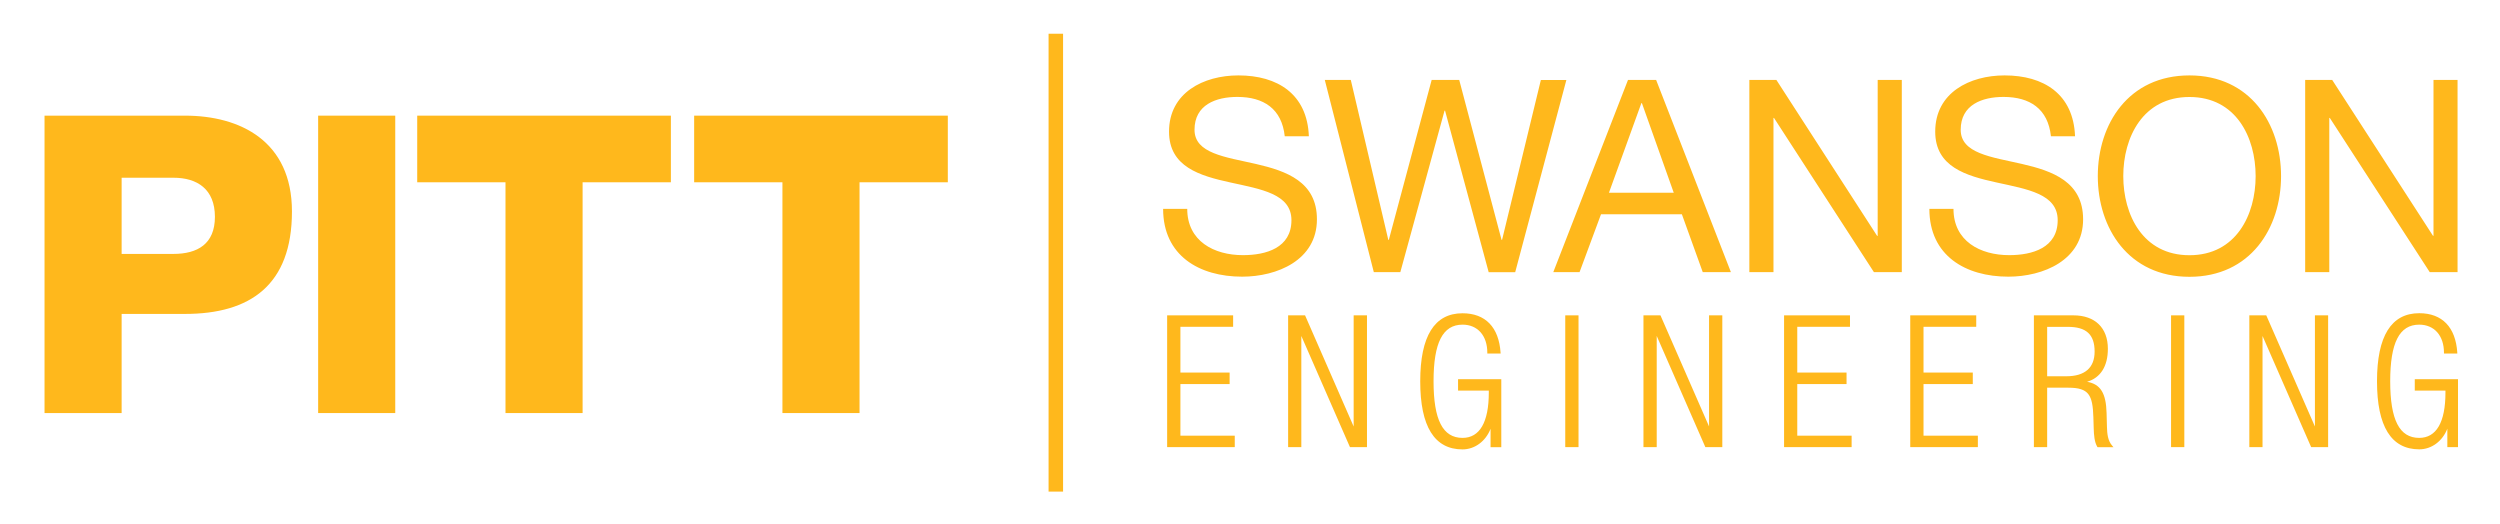
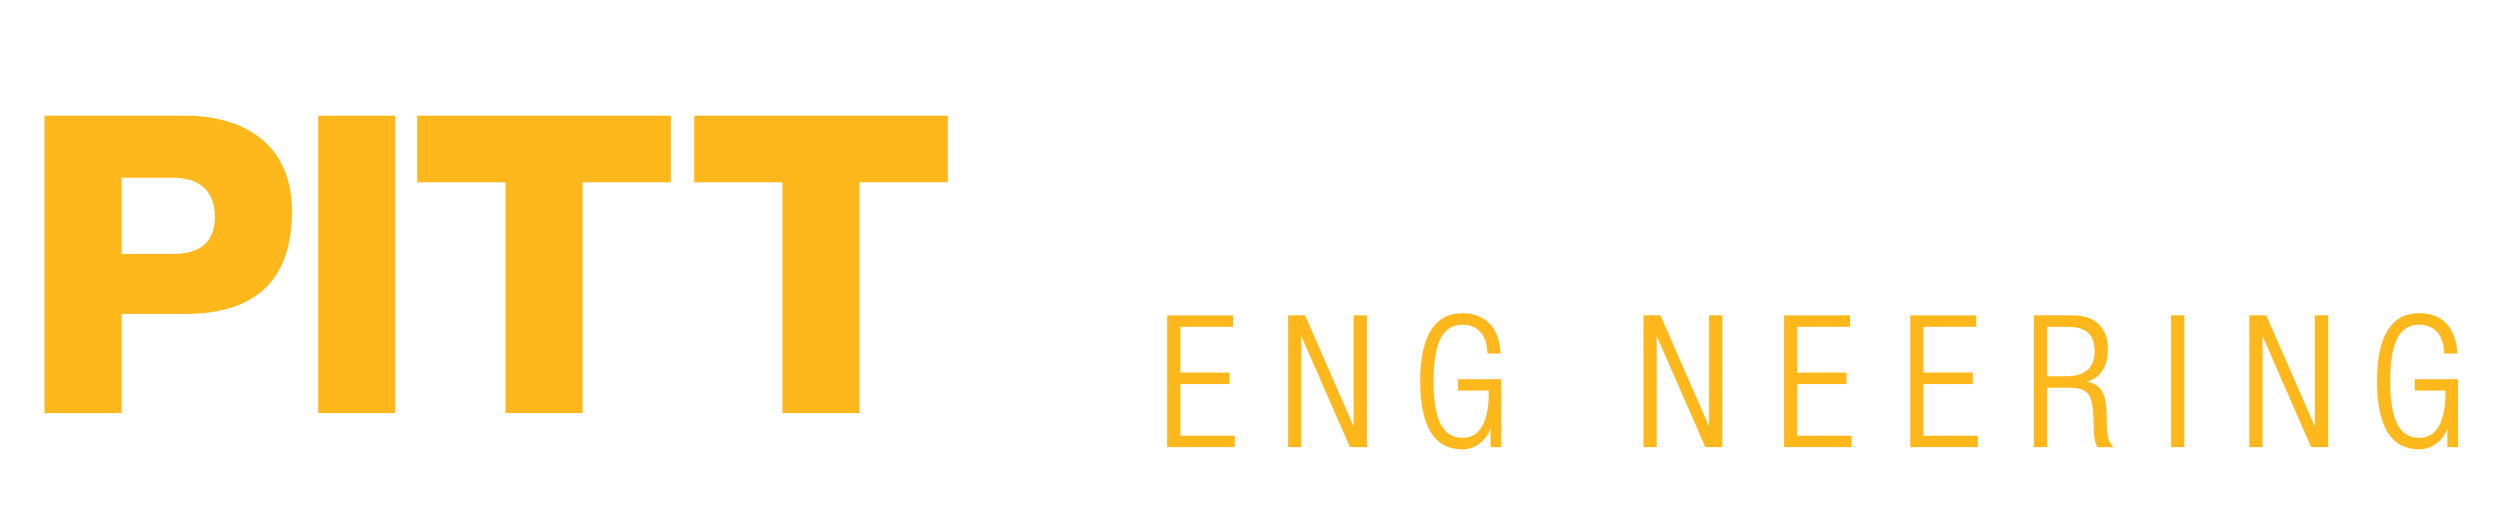
<svg xmlns="http://www.w3.org/2000/svg" version="1.1" x="0px" y="0px" viewBox="0 0 384.57 80.68" style="enable-background:new 0 0 384.57 80.68;" xml:space="preserve">
  <style type="text/css">
	.st0{fill:#FFB81C;}
</style>
  <g id="swanson_line">
    <g>
      <g>
-         <path class="st0" d="M193.19,25.22c-4.74-1.08-9.44-1.62-9.44-5.26c0-3.85,3.3-5.05,6.59-5.05c4.04,0,6.84,1.82,7.29,6.05h3.71     c-0.25-6.5-4.82-9.36-10.84-9.36c-5.35,0-10.67,2.65-10.67,8.65c0,5.42,4.74,6.79,9.44,7.82c4.7,1.04,9.39,1.74,9.39,5.8     c0,4.27-3.91,5.38-7.46,5.38c-4.45,0-8.57-2.15-8.57-7.12h-3.71c0,7.2,5.56,10.43,12.16,10.43c5.36,0,11.5-2.53,11.5-8.82     C202.59,27.96,197.89,26.3,193.19,25.22z M237.03,12.3l-5.97,24.6h-0.08l-6.51-24.6h-4.24l-6.59,24.6h-0.08l-5.77-24.6h-4     l7.54,29.56h4.08l6.8-24.84h0.08L229,41.87h4.08l7.87-29.56H237.03z M250.43,12.3l-11.49,29.56h4.04l3.3-8.9h12.44l3.21,8.9h4.33     l-11.5-29.56H250.43z M247.5,29.65l4.99-13.79h0.08l4.9,13.79H247.5z M288.83,36.28h-0.08L273.26,12.3h-4.16v29.56h3.71V18.14     h0.08l15.37,23.72h4.29V12.3h-3.71V36.28z M311.04,25.22c-4.74-1.08-9.43-1.62-9.43-5.26c0-3.85,3.3-5.05,6.59-5.05     c4.04,0,6.84,1.82,7.29,6.05h3.71c-0.25-6.5-4.82-9.36-10.84-9.36c-5.36,0-10.67,2.65-10.67,8.65c0,5.42,4.74,6.79,9.44,7.82     c4.7,1.04,9.4,1.74,9.4,5.8c0,4.27-3.92,5.38-7.46,5.38c-4.45,0-8.57-2.15-8.57-7.12h-3.71c0,7.2,5.56,10.43,12.15,10.43     c5.36,0,11.5-2.53,11.5-8.82C320.44,27.96,315.74,26.3,311.04,25.22z M336.8,11.6c-9.36,0-14.1,7.45-14.1,15.49     c0,8.03,4.74,15.49,14.1,15.49c9.35,0,14.09-7.45,14.09-15.49C350.89,19.05,346.15,11.6,336.8,11.6z M336.8,39.26     c-7.17,0-10.18-6.21-10.18-12.17s3.01-12.17,10.18-12.17c7.17,0,10.18,6.21,10.18,12.17S343.97,39.26,336.8,39.26z M374.34,12.3     v23.97h-0.08L358.76,12.3h-4.16v29.56h3.71V18.14h0.08l15.37,23.72h4.28V12.3H374.34z M161.3,75.62h2.23V5.19h-2.23V75.62z" />
-       </g>
+         </g>
    </g>
  </g>
  <g id="engineering">
    <g>
      <polygon class="st0" points="181.58,59.08 189.15,59.08 189.15,57.31 181.58,57.31 181.58,50.27 189.69,50.27 189.69,48.51     179.54,48.51 179.54,68.78 189.94,68.78 189.94,67.02 181.58,67.02   " />
      <polygon class="st0" points="208.23,65.61 200.79,48.59 200.76,48.51 198.15,48.51 198.15,68.78 200.18,68.78 200.18,51.68     207.63,68.71 207.67,68.78 210.28,68.78 210.28,48.51 208.23,48.51   " />
      <path class="st0" d="M224.3,60.09h4.72v0.3c0,4.56-1.4,6.97-4.04,6.97c-3.04,0-4.46-2.77-4.46-8.71s1.42-8.71,4.46-8.71    c2.32,0,3.81,1.69,3.81,4.31v0.13h2.05l-0.01-0.13c-0.26-3.91-2.33-6.06-5.86-6.06c-4.31,0-6.5,3.52-6.5,10.47    c0,6.95,2.19,10.47,6.5,10.47c1.89,0,3.57-1.25,4.32-3.17v2.83h1.65V58.33h-6.65V60.09z" />
-       <rect x="240.78" y="48.51" class="st0" width="2.04" height="20.27" />
      <polygon class="st0" points="262.9,65.6 255.46,48.59 255.42,48.51 252.81,48.51 252.81,68.78 254.85,68.78 254.85,51.68     262.3,68.71 262.33,68.78 264.94,68.78 264.94,48.51 262.9,48.51   " />
      <polygon class="st0" points="276.47,59.08 284.05,59.08 284.05,57.31 276.47,57.31 276.47,50.27 284.58,50.27 284.58,48.51     274.44,48.51 274.44,68.78 284.83,68.78 284.83,67.02 276.47,67.02   " />
      <polygon class="st0" points="295.89,59.08 303.47,59.08 303.47,57.31 295.89,57.31 295.89,50.27 304,50.27 304,48.51     293.85,48.51 293.85,68.78 304.25,68.78 304.25,67.02 295.89,67.02   " />
      <path class="st0" d="M324.11,65.71l-0.06-2.19c-0.08-3.03-0.93-4.43-3-4.79c2.07-0.61,3.2-2.39,3.2-5.08    c0-3.22-1.98-5.14-5.3-5.14h-6.08v20.27h2.04v-9.14h3.26c3.17,0,3.74,1.13,3.85,4.54l0.05,1.68c0.03,1.06,0.11,2.14,0.55,2.87    l0.04,0.06h2.45l-0.18-0.21C324.22,67.79,324.14,66.68,324.11,65.71z M322.21,54.08c0,2.49-1.5,3.8-4.35,3.8h-2.95v-7.6h3.15    C320.93,50.27,322.21,51.45,322.21,54.08z" />
      <rect x="333.97" y="48.51" class="st0" width="2.04" height="20.27" />
      <polygon class="st0" points="356.1,65.61 348.65,48.59 348.61,48.51 346.01,48.51 346.01,68.78 348.04,68.78 348.04,51.68     355.49,68.71 355.52,68.78 358.13,68.78 358.13,48.51 356.1,48.51   " />
      <path class="st0" d="M371.46,58.33v1.76h4.72v0.3c0,4.56-1.4,6.97-4.04,6.97c-3.04,0-4.46-2.77-4.46-8.71s1.42-8.71,4.46-8.71    c2.32,0,3.81,1.69,3.81,4.31v0.13h2.05L378,54.24c-0.25-3.91-2.33-6.06-5.85-6.06c-4.31,0-6.5,3.52-6.5,10.47    c0,6.95,2.19,10.47,6.5,10.47c1.89,0,3.57-1.25,4.32-3.17v2.83h1.64V58.33H371.46z" />
    </g>
  </g>
  <g id="pitt">
    <path class="st0" d="M6.85,63.54h11.86V48.29h9.75c10.01,0,16.45-4.42,16.45-15.76c0-10.83-7.97-14.74-16.45-14.74H6.85V63.54z    M18.71,27.34h7.97c3.63,0,6.38,1.73,6.38,6.02c0,4.17-2.68,5.7-6.38,5.7h-7.97V27.34z" />
    <path class="st0" d="M48.94,63.54H60.8V17.79H48.94V63.54z" />
    <path class="st0" d="M103.2,17.79H64.18v10.25h13.58v35.5h11.86v-35.5h13.58V17.79z" />
    <path class="st0" d="M145.8,17.79h-39.02v10.25h13.58v35.5h11.86v-35.5h13.58V17.79z" />
  </g>
</svg>